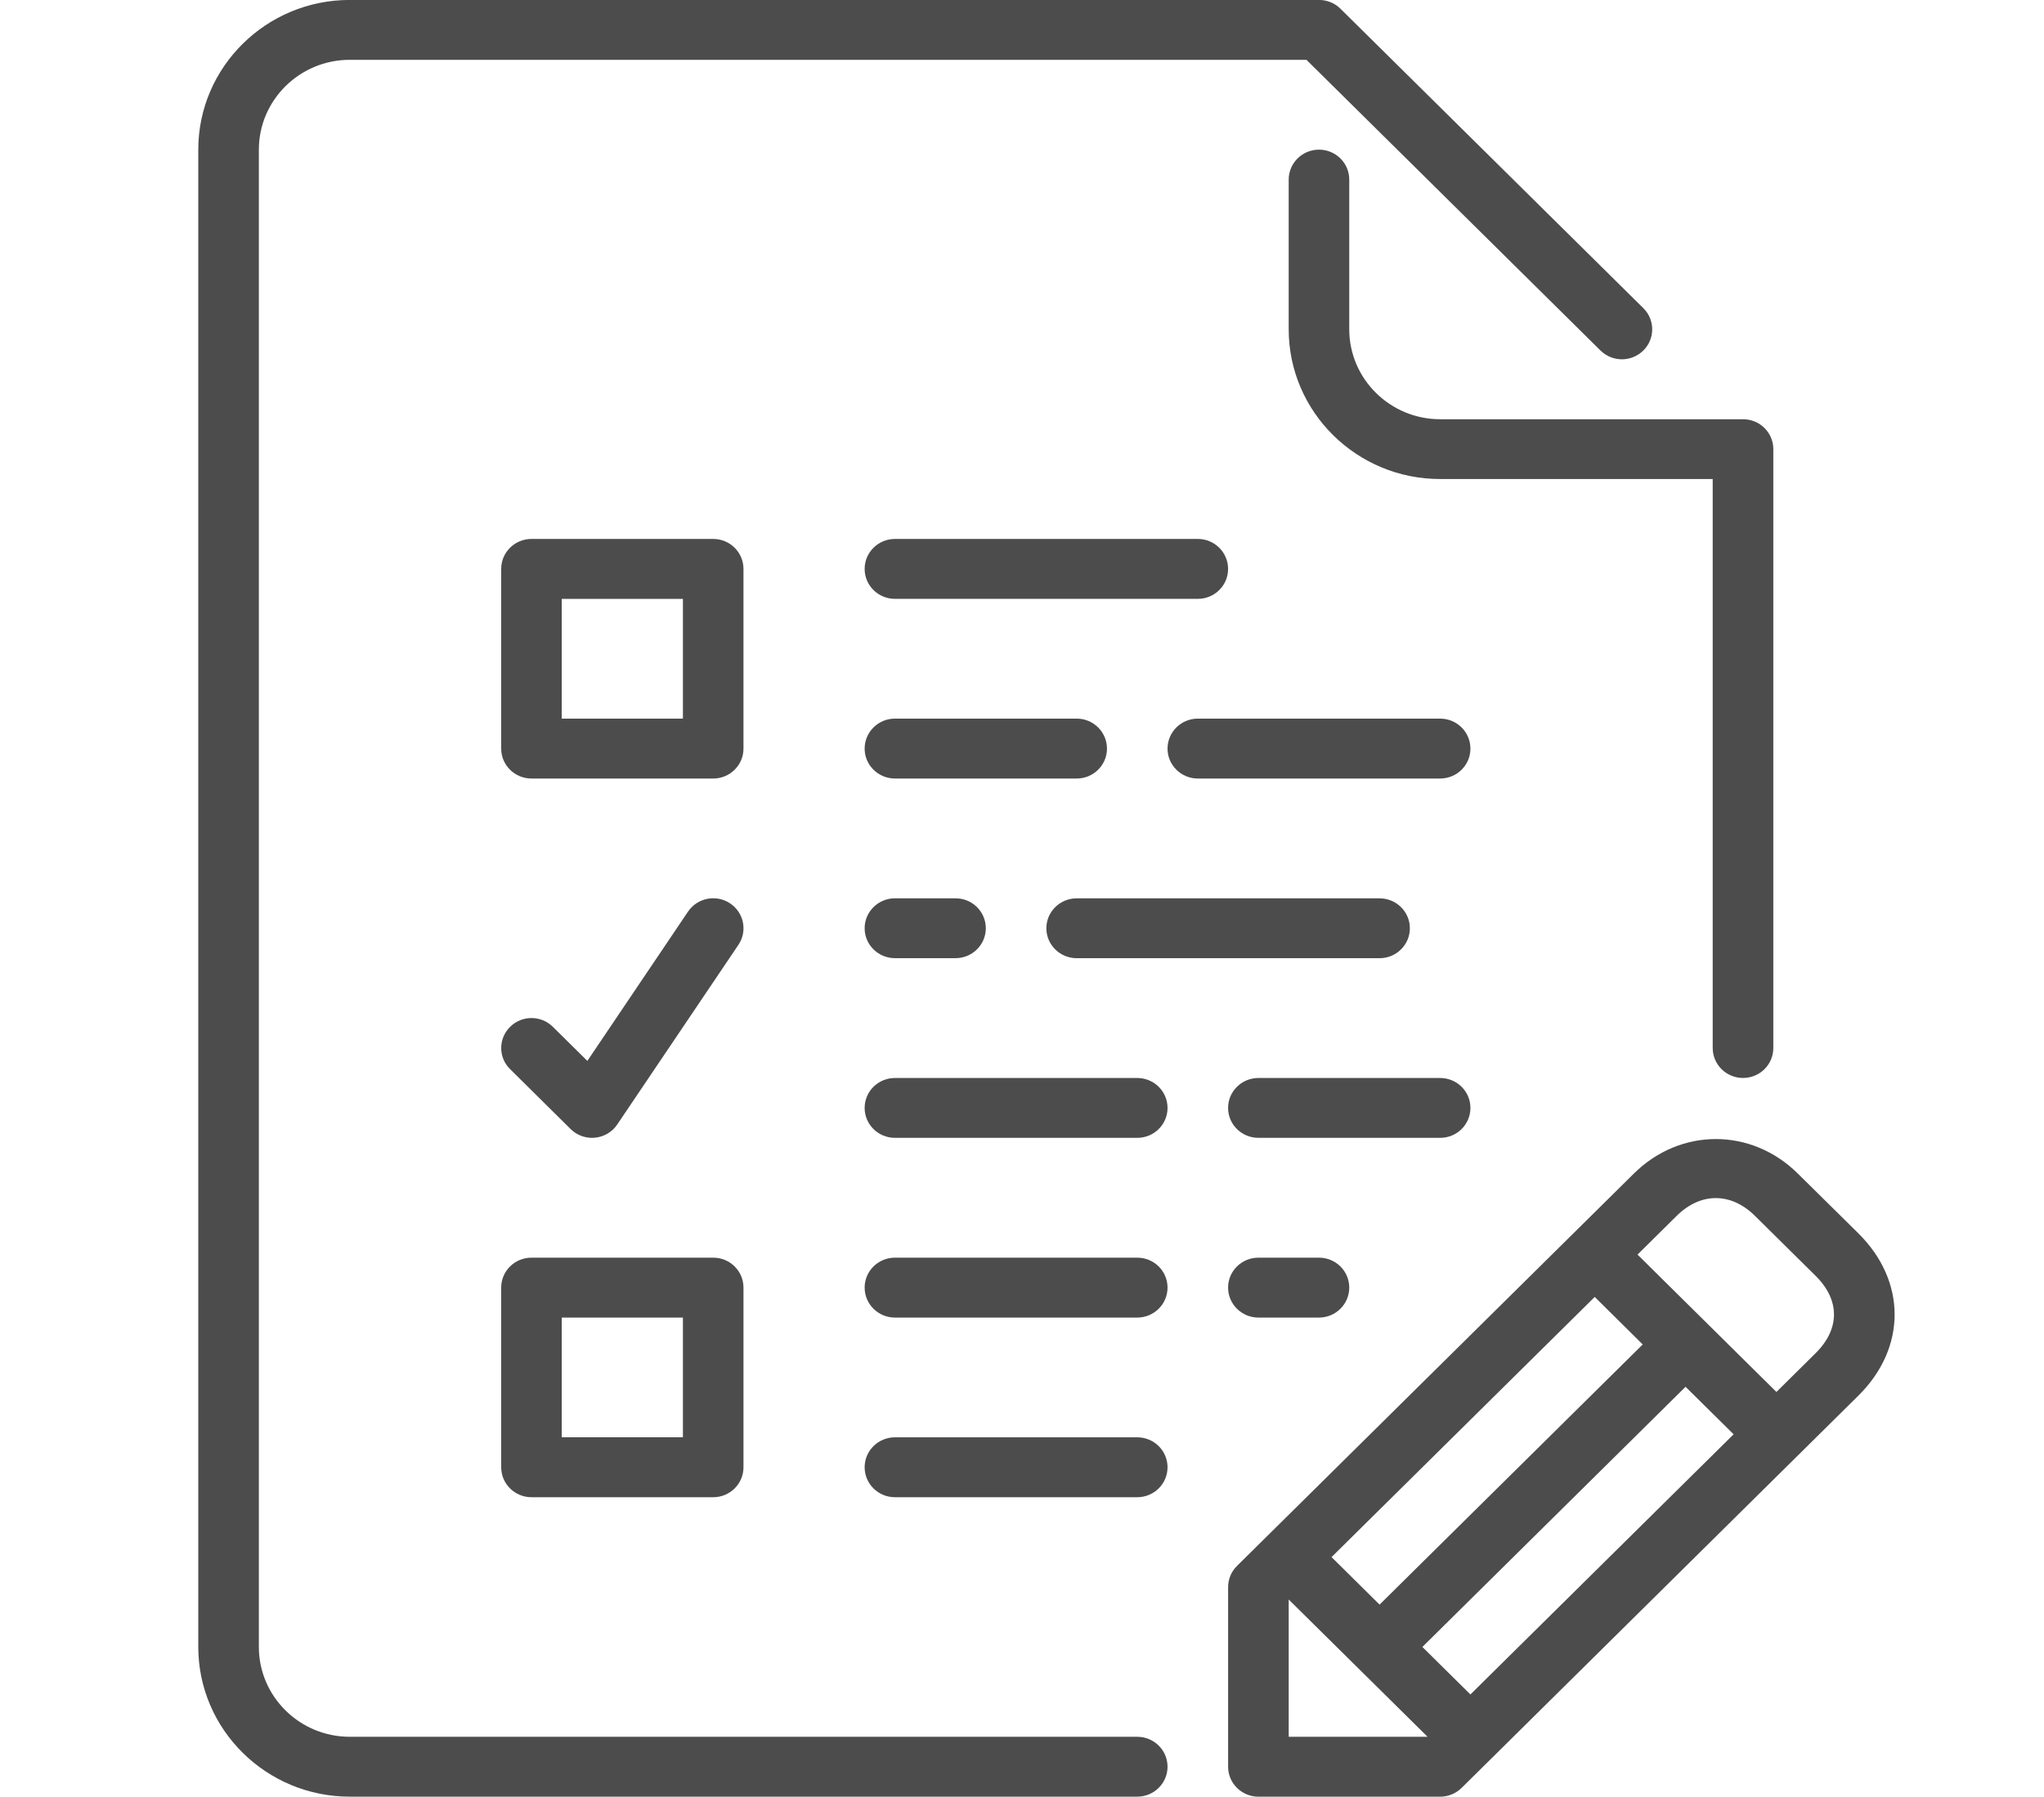
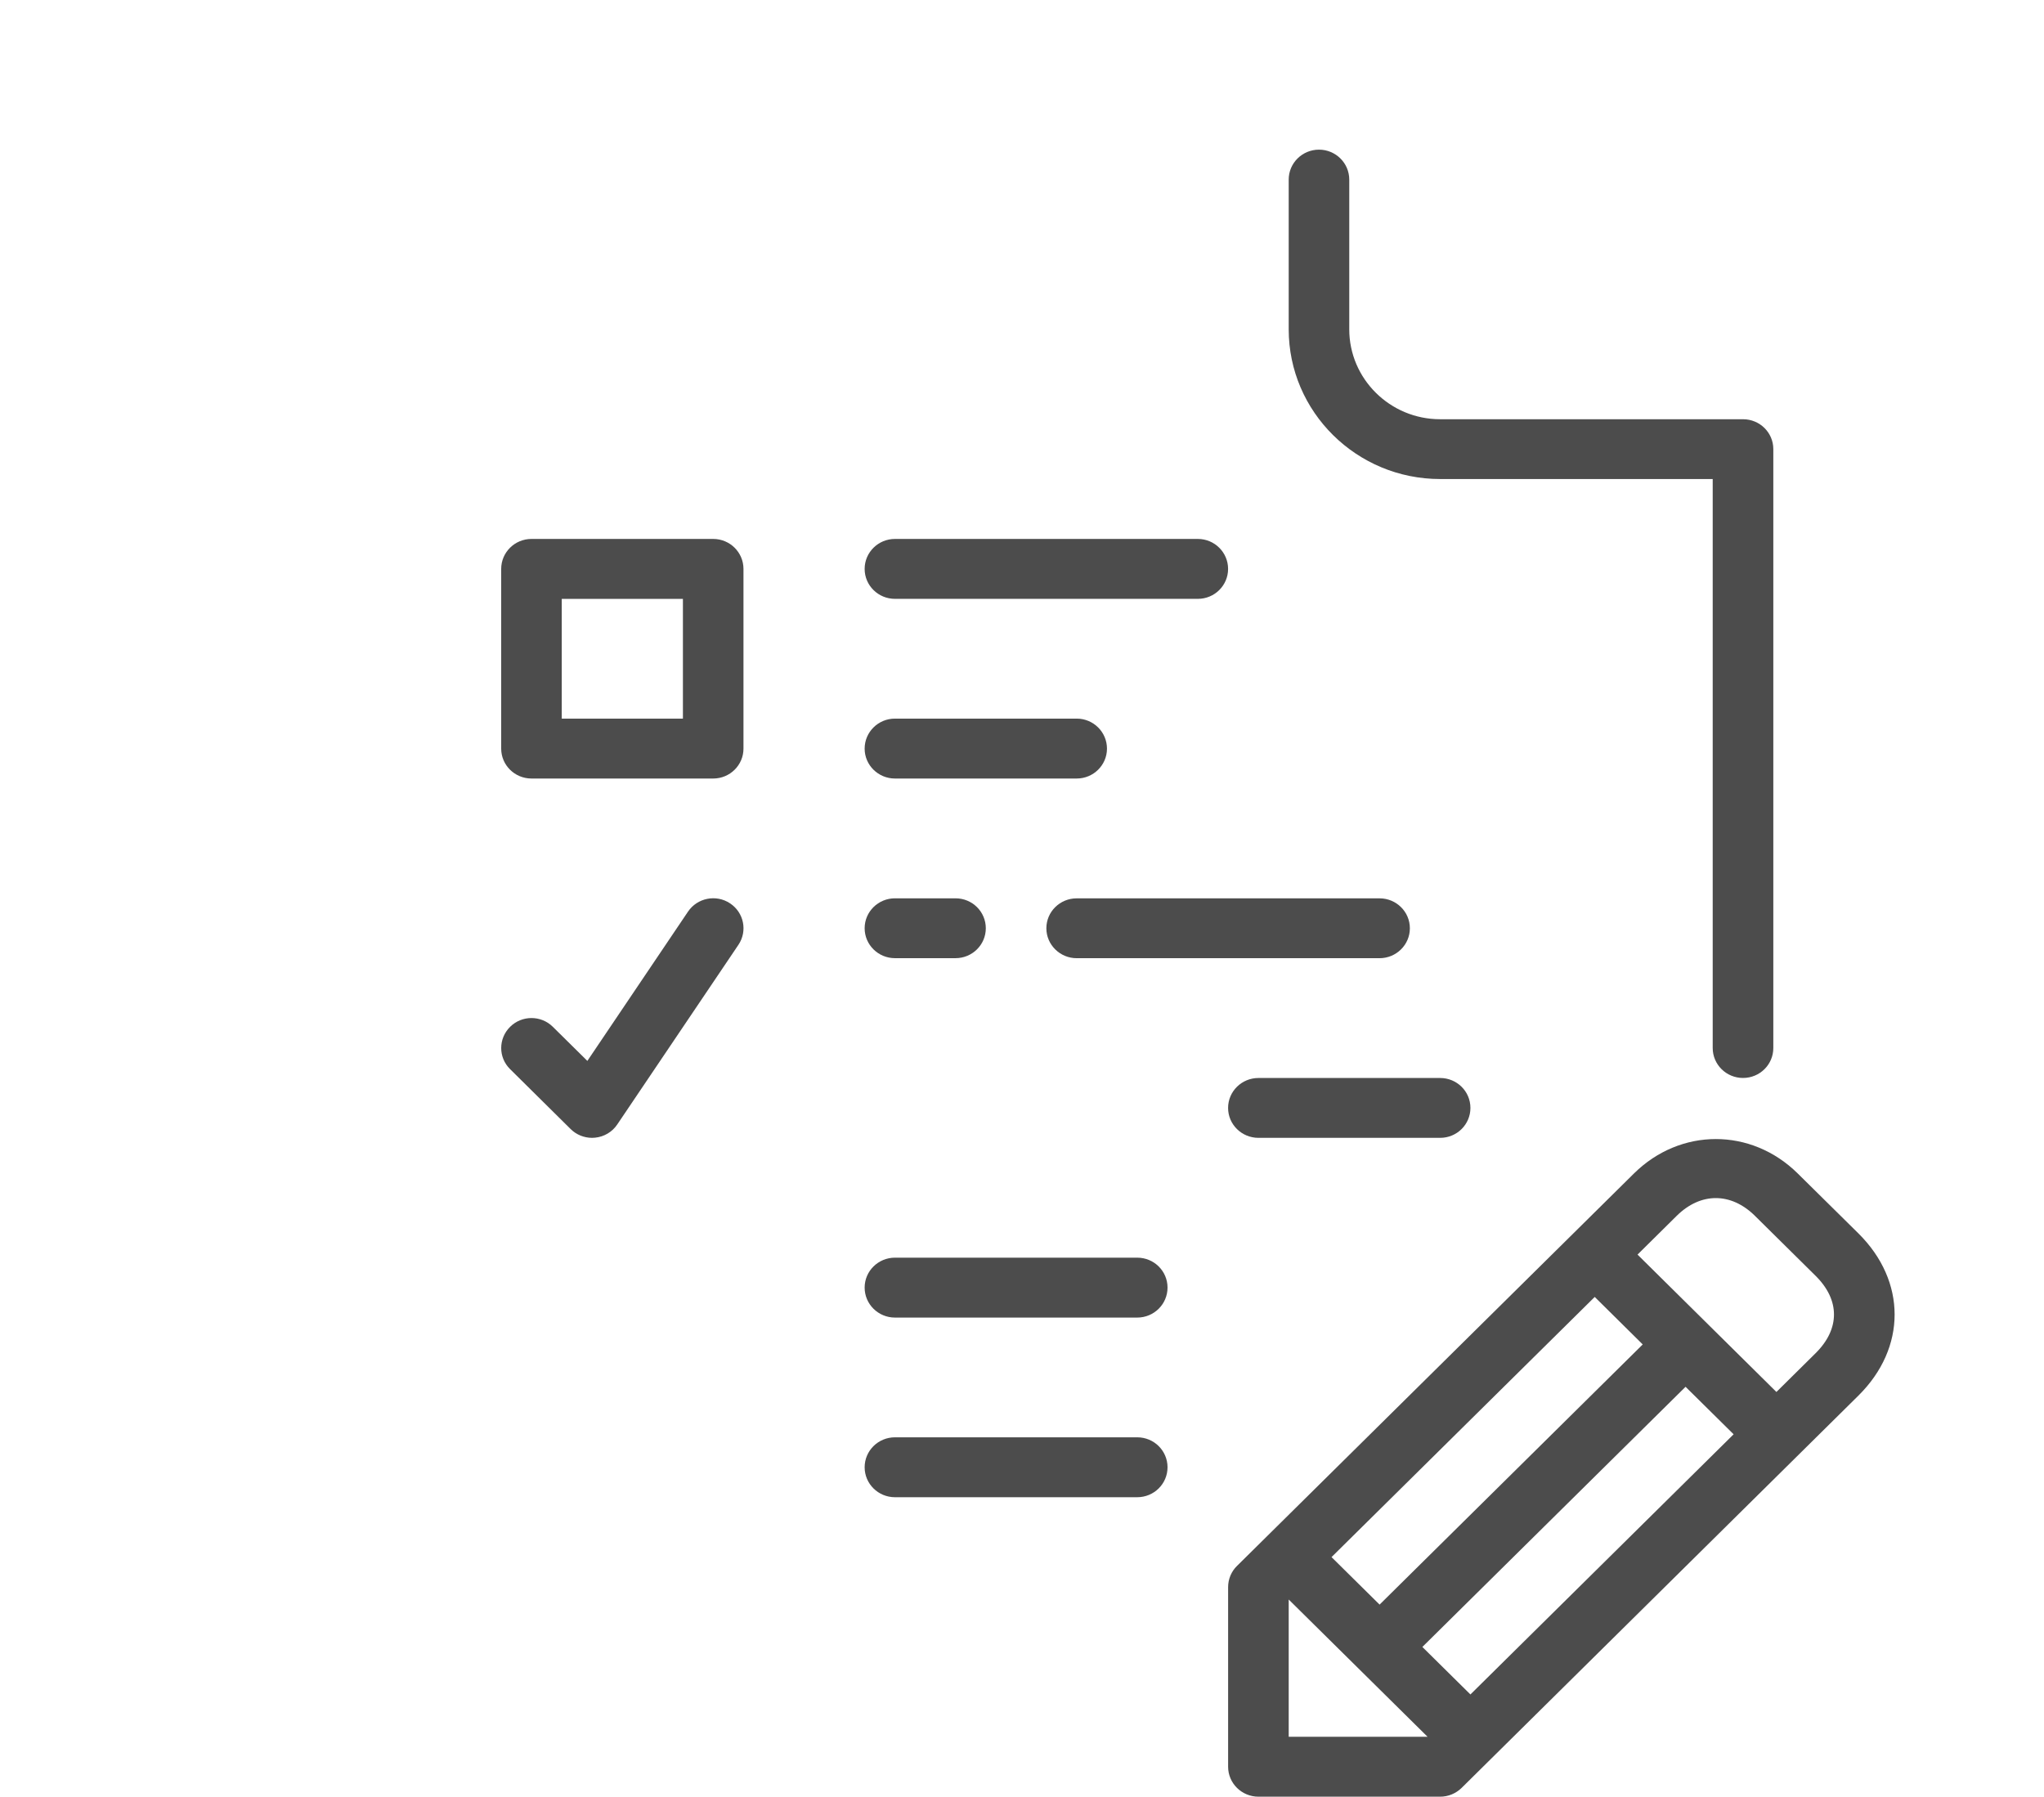
<svg xmlns="http://www.w3.org/2000/svg" version="1.1" id="Layer_1" x="0px" y="0px" width="73.111px" height="64.27px" viewBox="0 0 73.111 64.27" enable-background="new 0 0 73.111 64.27" xml:space="preserve">
  <g>
    <path fill="#4C4C4C" d="M52.595,39.631c0-0.593-0.484-1.071-1.084-1.071h-6.498c-0.6,0-1.086,0.479-1.086,1.071   c0,0.591,0.486,1.07,1.086,1.07h6.498C52.111,40.702,52.595,40.222,52.595,39.631L52.595,39.631z M52.595,39.631" />
    <path fill="#4C4C4C" d="M48.261,11.78V6.425c0-0.593-0.486-1.072-1.082-1.072c-0.598,0-1.084,0.479-1.084,1.072v5.354   c0,2.955,2.43,5.356,5.416,5.356h9.75v20.352c0,0.593,0.486,1.072,1.084,1.072c0.6,0,1.084-0.479,1.084-1.072V16.065   c0-0.591-0.484-1.069-1.084-1.069H51.511C49.72,14.996,48.261,13.552,48.261,11.78L48.261,11.78z M48.261,11.78" />
-     <path fill="#4C4C4C" d="M51.511,25.705h-8.666c-0.598,0-1.084,0.481-1.084,1.074c0,0.589,0.486,1.069,1.084,1.069h8.666   c0.6,0,1.084-0.48,1.084-1.069C52.595,26.186,52.111,25.705,51.511,25.705L51.511,25.705z M51.511,25.705" />
    <path fill="#4C4C4C" d="M39.595,26.779c0-0.593-0.485-1.074-1.084-1.074h-6.5c-0.598,0-1.084,0.481-1.084,1.074   c0,0.589,0.486,1.069,1.084,1.069h6.5C39.11,27.848,39.595,27.368,39.595,26.779L39.595,26.779z M39.595,26.779" />
    <path fill="#4C4C4C" d="M32.011,32.133c-0.598,0-1.084,0.479-1.084,1.071c0,0.59,0.486,1.07,1.084,1.07h2.166   c0.6,0,1.084-0.48,1.084-1.07c0-0.593-0.484-1.071-1.084-1.071H32.011z M32.011,32.133" />
    <path fill="#4C4C4C" d="M32.011,21.421h10.834c0.598,0,1.082-0.479,1.082-1.071c0-0.591-0.484-1.072-1.082-1.072H32.011   c-0.598,0-1.084,0.481-1.084,1.072C30.927,20.943,31.414,21.421,32.011,21.421L32.011,21.421z M32.011,21.421" />
    <path fill="#4C4C4C" d="M38.511,34.275h10.834c0.598,0,1.084-0.48,1.084-1.07c0-0.593-0.486-1.071-1.084-1.071H38.511   c-0.598,0-1.084,0.479-1.084,1.071C37.427,33.794,37.914,34.275,38.511,34.275L38.511,34.275z M38.511,34.275" />
-     <path fill="#4C4C4C" d="M45.013,44.987c-0.6,0-1.086,0.479-1.086,1.071c0,0.591,0.486,1.072,1.086,1.072h2.166   c0.596,0,1.082-0.481,1.082-1.072c0-0.593-0.486-1.071-1.082-1.071H45.013z M45.013,44.987" />
-     <path fill="#4C4C4C" d="M40.677,38.56h-8.666c-0.598,0-1.084,0.479-1.084,1.071c0,0.591,0.486,1.07,1.084,1.07h8.666   c0.6,0,1.084-0.479,1.084-1.07C41.761,39.039,41.277,38.56,40.677,38.56L40.677,38.56z M40.677,38.56" />
    <path fill="#4C4C4C" d="M40.677,44.987h-8.666c-0.598,0-1.084,0.479-1.084,1.071c0,0.591,0.486,1.072,1.084,1.072h8.666   c0.6,0,1.084-0.481,1.084-1.072C41.761,45.465,41.277,44.987,40.677,44.987L40.677,44.987z M40.677,44.987" />
    <path fill="#4C4C4C" d="M66.474,44.12l-2.169-2.142c-1.665-1.646-4.201-1.644-5.863,0L44.246,56.013   c-0.203,0.198-0.318,0.473-0.318,0.757v6.427c0,0.591,0.486,1.071,1.086,1.071h6.498c0.289,0,0.563-0.114,0.768-0.314L66.474,49.92   C68.199,48.213,68.199,45.829,66.474,44.12L66.474,44.12z M57.041,46.392l1.717,1.699l-9.412,9.306l-1.719-1.699L57.041,46.392z    M46.095,62.125v-4.91l4.967,4.91H46.095z M52.595,60.611l-1.719-1.699l9.414-9.306l1.719,1.699L52.595,60.611z M64.941,48.405   l-1.401,1.386l-4.968-4.914l1.4-1.385c0.855-0.846,1.941-0.85,2.801,0l2.168,2.144C65.818,46.502,65.818,47.538,64.941,48.405   L64.941,48.405z M64.941,48.405" />
-     <path fill="#4C4C4C" d="M40.677,62.125H12.509c-1.791,0-3.25-1.442-3.25-3.213V5.353c0-1.771,1.459-3.213,3.25-3.213H46.73   l10.517,10.398c0.424,0.419,1.107,0.419,1.532,0c0.424-0.419,0.424-1.097,0-1.516L47.945,0.311c-0.201-0.2-0.48-0.313-0.766-0.313   h-34.67c-2.986,0-5.417,2.402-5.417,5.354v53.559c0,2.954,2.431,5.356,5.417,5.356h28.17c0.598,0,1.082-0.48,1.082-1.071   C41.761,62.605,41.277,62.125,40.677,62.125L40.677,62.125z M40.677,62.125" />
    <path fill="#4C4C4C" d="M40.677,51.413h-8.666c-0.598,0-1.084,0.479-1.084,1.072c0,0.591,0.486,1.071,1.084,1.071h8.666   c0.6,0,1.084-0.48,1.084-1.071C41.761,51.892,41.277,51.413,40.677,51.413L40.677,51.413z M40.677,51.413" />
    <path fill="#4C4C4C" d="M26.593,20.35c0-0.591-0.484-1.072-1.082-1.072h-6.5c-0.6,0-1.084,0.481-1.084,1.072v6.429   c0,0.589,0.484,1.069,1.084,1.069h6.5c0.598,0,1.082-0.48,1.082-1.069V20.35z M24.427,25.705h-4.334v-4.283h4.334V25.705z    M24.427,25.705" />
-     <path fill="#4C4C4C" d="M19.011,53.556h6.5c0.598,0,1.082-0.48,1.082-1.071v-6.427c0-0.593-0.484-1.071-1.082-1.071h-6.5   c-0.6,0-1.084,0.479-1.084,1.071v6.427C17.927,53.076,18.412,53.556,19.011,53.556L19.011,53.556z M20.093,47.13h4.334v4.282   h-4.334V47.13z M20.093,47.13" />
    <path fill="#4C4C4C" d="M20.412,40.388c0.203,0.201,0.48,0.313,0.766,0.313c0.035,0,0.07-0.002,0.107-0.006   c0.322-0.031,0.615-0.205,0.793-0.472l4.334-6.426c0.332-0.493,0.197-1.157-0.301-1.485c-0.497-0.33-1.169-0.195-1.502,0.297   l-3.6,5.34l-1.234-1.219c-0.422-0.419-1.107-0.419-1.529,0c-0.425,0.421-0.425,1.097,0,1.514L20.412,40.388z M20.412,40.388" />
  </g>
</svg>